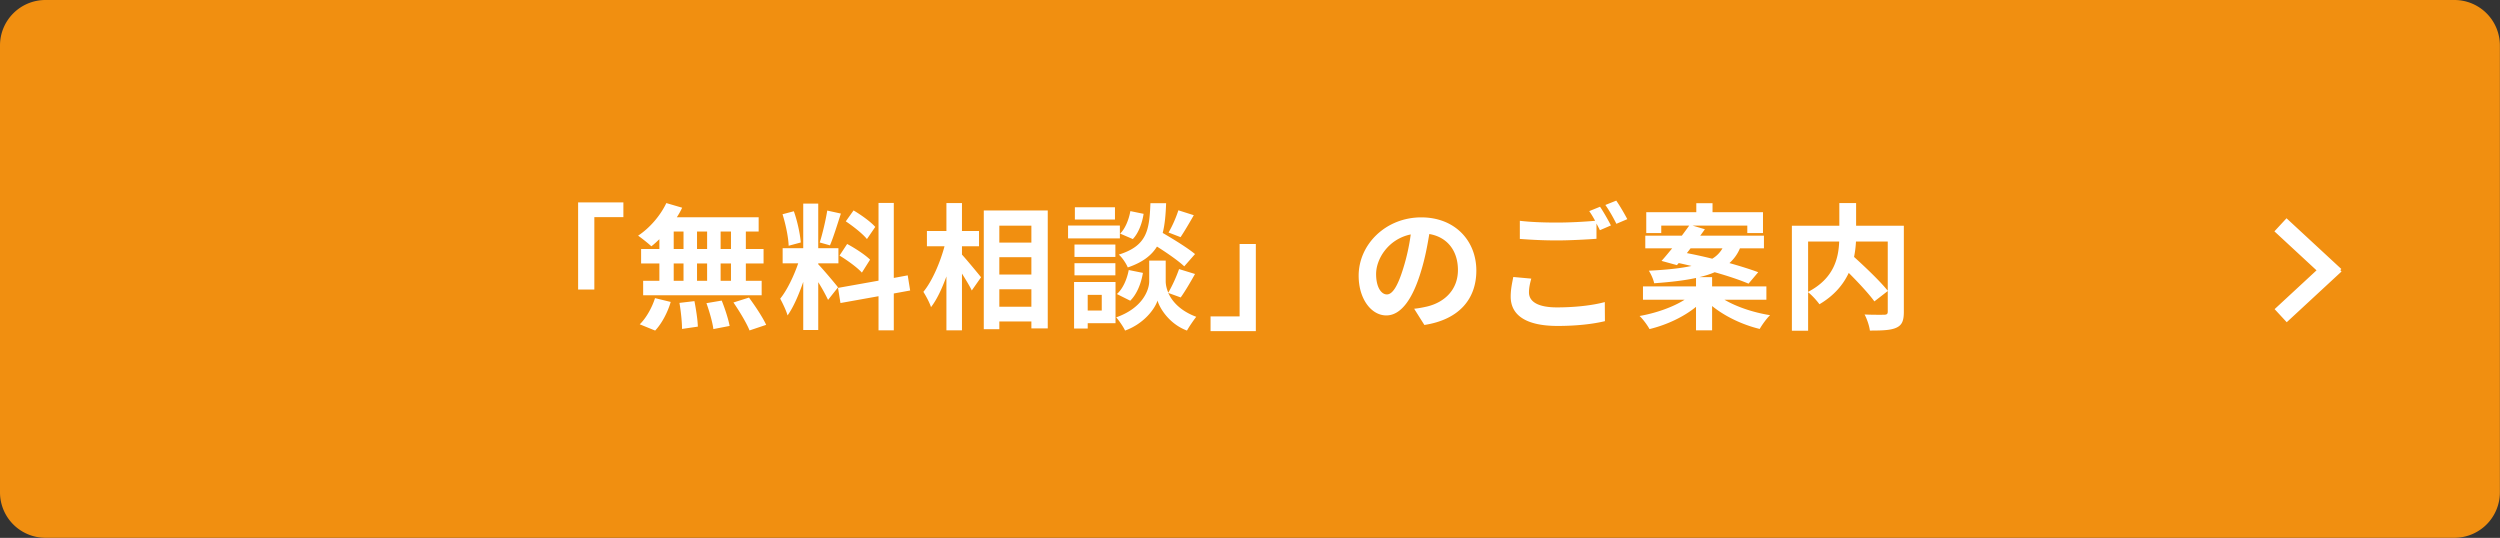
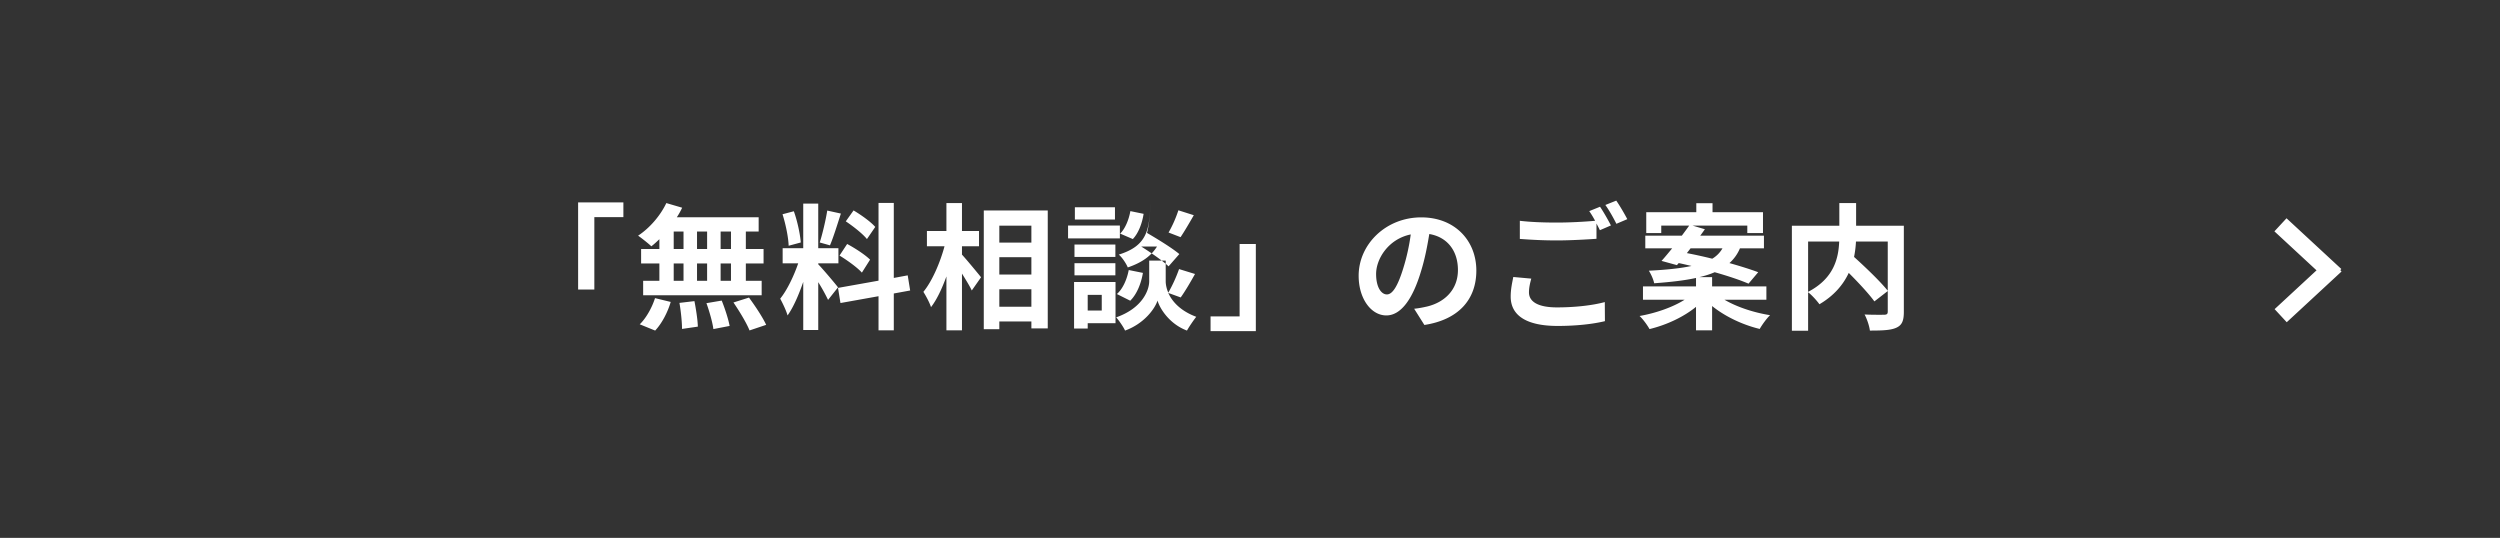
<svg xmlns="http://www.w3.org/2000/svg" width="330" height="71">
  <rect width="100%" height="100%" fill="#333333" stroke="none" />
-   <path fill-rule="evenodd" fill="#F18F10" d="M6 0h317.984a6 6 0 016 6v58.988a6 6 0 01-6 6H6a6 6 0 01-6-6V6a6 6 0 016-6z" />
-   <path fill-rule="evenodd" fill="#FFF" d="M250.317 43.258c-.738.342-1.89.378-3.492.378-.072-.612-.396-1.566-.702-2.124 1.062.054 2.268.036 2.61.036.342-.018.45-.108.45-.432v-2.7l-1.764 1.368c-.72-.99-2.07-2.448-3.385-3.762-.702 1.512-1.908 2.988-3.87 4.14-.306-.432-.972-1.188-1.494-1.584v5.076h-2.142V29.793h6.264v-2.988h2.214v2.988h6.301V41.17c0 1.152-.234 1.746-.99 2.088zM238.67 31.881v6.643c3.402-1.764 4.014-4.429 4.104-6.643h-4.104zm10.513 0h-4.195a13.642 13.642 0 01-.252 2.034c1.531 1.387 3.457 3.223 4.447 4.465v-6.499zM232.281 43.42c-2.25-.54-4.572-1.638-6.283-3.024V43.6h-2.124v-3.096c-1.656 1.35-3.906 2.394-6.138 2.934-.288-.522-.864-1.314-1.314-1.728 2.16-.378 4.41-1.17 5.94-2.142h-5.49v-1.764h7.002v-1.116c-1.458.324-3.276.54-5.526.702-.09-.504-.432-1.242-.702-1.656 2.43-.126 4.248-.324 5.634-.63-.576-.126-1.152-.27-1.692-.378l-.234.27-2.034-.558c.432-.469.9-1.045 1.404-1.657h-3.546v-1.674h4.824c.342-.468.684-.918.972-1.332h-3.69v.99h-1.98v-2.754h6.606v-1.188h2.142v1.188h6.661v2.754h-2.07v-.99h-7.237l1.638.486c-.198.27-.396.558-.612.846h8.407v1.674h-3.168a5.359 5.359 0 01-1.386 1.945c1.458.414 2.79.828 3.798 1.206l-1.278 1.512c-1.08-.468-2.7-1.008-4.465-1.512-.576.252-1.242.468-2.016.648h1.674v1.224h7.165v1.764h-5.526c1.584.936 3.834 1.692 6.012 2.034-.468.45-1.062 1.278-1.368 1.818zm-6.265-9.271a3.76 3.76 0 001.351-1.368h-4.213l-.486.63c1.044.198 2.196.45 3.348.738zm-14.111-7.092l1.44-.576c.468.666 1.134 1.818 1.458 2.448l-1.44.612c-.378-.756-.954-1.8-1.458-2.484zm-.72 3.33c-.126-.27-.288-.576-.45-.882v2.016c-1.26.09-3.493.216-5.203.216-1.89 0-3.456-.09-4.914-.198v-2.394c1.332.162 3.006.234 4.896.234 1.71 0 3.655-.108 5.041-.234a13.282 13.282 0 00-.774-1.278l1.422-.576c.45.648 1.098 1.8 1.44 2.466l-1.458.63zm-9.361 8.209c0 1.17 1.098 1.98 3.69 1.98 2.431 0 4.735-.27 6.319-.702l.018 2.52c-1.566.378-3.726.63-6.247.63-4.122 0-6.192-1.386-6.192-3.87 0-1.044.216-1.908.342-2.592l2.376.216c-.18.648-.306 1.224-.306 1.818zm-15.156 2.16c.684-.072 1.188-.18 1.674-.288 2.305-.54 4.105-2.196 4.105-4.824 0-2.485-1.35-4.339-3.78-4.753-.253 1.53-.559 3.186-1.081 4.879-1.08 3.636-2.628 5.868-4.59 5.868-1.998 0-3.654-2.196-3.654-5.238 0-4.159 3.6-7.705 8.262-7.705 4.465 0 7.273 3.096 7.273 7.021 0 3.798-2.322 6.48-6.859 7.182l-1.35-2.142zm-5.022-4.59c0 1.818.72 2.7 1.422 2.7.756 0 1.458-1.134 2.196-3.564.414-1.333.756-2.863.954-4.357-2.97.612-4.572 3.24-4.572 5.221zm-21.852 5.598h3.834v-9.559h2.142v11.503h-5.976v-1.944zm-3.113 1.872c-2.268-.846-3.564-2.844-3.888-3.96-.36 1.116-1.8 3.06-4.285 3.96-.216-.486-.792-1.314-1.17-1.746 3.438-1.206 4.357-3.564 4.357-4.77v-2.718h2.178v2.718c0 .396.09.936.342 1.512a19.46 19.46 0 001.422-3.114l2.106.648c-.63 1.134-1.332 2.322-1.89 3.096l-1.638-.594c.486 1.098 1.566 2.358 3.69 3.15-.378.486-.936 1.296-1.224 1.818zm-5.815-7.614c-.234 1.386-.792 2.808-1.674 3.672l-1.764-.882c.792-.684 1.332-1.944 1.566-3.168l1.872.378zm1.855-3.475c-.738 1.188-1.909 2.089-3.853 2.755-.216-.522-.738-1.315-1.188-1.693 3.745-1.17 4.033-3.222 4.177-6.786h2.07c-.054 1.494-.162 2.79-.45 3.924 1.476.864 3.294 1.98 4.266 2.79l-1.422 1.621c-.756-.72-2.232-1.747-3.6-2.611zm1.53-1.854a15.81 15.81 0 001.296-2.934l2.034.648c-.594 1.044-1.242 2.142-1.746 2.898l-1.584-.612zm-6.391.144c.666-.648 1.152-1.854 1.35-2.97l1.747.36c-.181 1.188-.649 2.52-1.423 3.33l-1.674-.72zm-6.876-1.062h6.84v1.692h-6.84v-1.692zm.9-2.412h5.292v1.62h-5.292v-1.62zm-5.741 15.067h-4.231v1.026h-2.052V27.777h8.443v15.571h-2.16v-.918zm0-12.637h-4.231v2.232h4.231v-2.232zm0 4.158h-4.231v2.287h4.231v-2.287zm0 4.231h-4.231v2.304h4.231v-2.304zm-6.643-1.584l-1.224 1.746c-.27-.576-.792-1.422-1.296-2.232V43.6h-2.052v-7.11c-.576 1.584-1.26 3.06-2.034 4.05-.198-.612-.666-1.476-1.008-2.016 1.17-1.422 2.214-3.87 2.79-6.013h-2.322v-2.016h2.574v-3.69h2.052v3.69h2.25v2.016h-2.25v1.098c.63.684 2.16 2.539 2.52 2.989zM117.981 43.6h-2.016v-4.5l-5.023.9-.324-1.998 5.347-.954V26.787h2.016v9.901l1.836-.342.324 1.998-2.16.396v4.86zm-6.337-14.383l1.026-1.44c1.009.594 2.287 1.512 2.863 2.178l-1.098 1.602c-.558-.702-1.801-1.674-2.791-2.34zm3.205 5.058l-1.08 1.711c-.594-.666-1.909-1.62-2.953-2.251l1.008-1.53c1.044.558 2.377 1.422 3.025 2.07zm-6.643-2.268c.36-1.134.792-2.952.99-4.212l1.8.396c-.468 1.44-.99 3.15-1.44 4.194l-1.35-.378zm2.466 2.755h-2.664v.126c.522.522 2.232 2.538 2.61 3.042l-1.314 1.656a24.045 24.045 0 00-1.296-2.34v6.318h-1.98V37.21c-.576 1.674-1.296 3.348-2.07 4.428-.18-.648-.648-1.62-.972-2.214.9-1.098 1.818-3.024 2.376-4.662h-2.052v-1.999h2.718v-5.886h1.98v5.886h2.664v1.999zm-7.38-6.481l1.494-.396c.468 1.296.828 3.006.918 4.122l-1.602.432c-.036-1.116-.396-2.862-.81-4.158zm-6.479 11.647l2.052-.648c.81 1.098 1.818 2.61 2.268 3.6l-2.196.738c-.378-.954-1.332-2.538-2.124-3.69zm1.638-2.862h2.088v1.908H84.896v-1.908h2.142V34.78h-2.412v-1.909h2.412v-1.296c-.36.342-.702.666-1.062.936-.396-.378-1.26-1.062-1.746-1.404 1.512-.99 2.934-2.628 3.726-4.302l2.088.612a9.69 9.69 0 01-.702 1.26h10.801v1.89h-1.692v2.304h2.34v1.909h-2.34v2.286zm-8.227-6.499h-1.296v2.304h1.296v-2.304zm0 4.213h-1.296v2.286h1.296V34.78zm3.114-4.213h-1.332v2.304h1.332v-2.304zm0 4.213h-1.332v2.286h1.332V34.78zm3.151-4.213h-1.368v2.304h1.368v-2.304zm0 4.213h-1.368v2.286h1.368V34.78zm-18.036 3.438h-2.142V26.715h5.976v1.944h-3.834v9.559zm10.079 1.638c-.396 1.368-1.17 2.844-2.052 3.78l-2.034-.828c.792-.756 1.602-2.142 2.016-3.456l2.07.504zm3.582 3.258l-2.088.306c0-.864-.144-2.34-.342-3.438l1.98-.234c.216 1.098.432 2.52.45 3.366zm4.195-.09l-2.143.414c-.108-.864-.522-2.322-.918-3.42l2.017-.342c.432 1.062.882 2.466 1.044 3.348zm45.521-10.747h5.4v1.638h-5.4v-1.638zm5.4 4.069h-5.4v-1.602h5.4v1.602zm.018 6.318h-3.672v.702h-1.8v-6.138h5.472v5.436zm-1.818-3.744h-1.854v2.07h1.854v-2.07zM309.083 35.838l-7.234 6.696-1.6-1.728 5.532-5.121-5.559-5.147 1.599-1.727 7.234 6.696-.139.15.167.181z" />
+   <path fill-rule="evenodd" fill="#FFF" d="M250.317 43.258c-.738.342-1.89.378-3.492.378-.072-.612-.396-1.566-.702-2.124 1.062.054 2.268.036 2.61.036.342-.018.45-.108.45-.432v-2.7l-1.764 1.368c-.72-.99-2.07-2.448-3.385-3.762-.702 1.512-1.908 2.988-3.87 4.14-.306-.432-.972-1.188-1.494-1.584v5.076h-2.142V29.793h6.264v-2.988h2.214v2.988h6.301V41.17c0 1.152-.234 1.746-.99 2.088zM238.67 31.881v6.643c3.402-1.764 4.014-4.429 4.104-6.643h-4.104zm10.513 0h-4.195a13.642 13.642 0 01-.252 2.034c1.531 1.387 3.457 3.223 4.447 4.465v-6.499zM232.281 43.42c-2.25-.54-4.572-1.638-6.283-3.024V43.6h-2.124v-3.096c-1.656 1.35-3.906 2.394-6.138 2.934-.288-.522-.864-1.314-1.314-1.728 2.16-.378 4.41-1.17 5.94-2.142h-5.49v-1.764h7.002v-1.116c-1.458.324-3.276.54-5.526.702-.09-.504-.432-1.242-.702-1.656 2.43-.126 4.248-.324 5.634-.63-.576-.126-1.152-.27-1.692-.378l-.234.27-2.034-.558c.432-.469.9-1.045 1.404-1.657h-3.546v-1.674h4.824c.342-.468.684-.918.972-1.332h-3.69v.99h-1.98v-2.754h6.606v-1.188h2.142v1.188h6.661v2.754h-2.07v-.99h-7.237l1.638.486c-.198.27-.396.558-.612.846h8.407v1.674h-3.168a5.359 5.359 0 01-1.386 1.945c1.458.414 2.79.828 3.798 1.206l-1.278 1.512c-1.08-.468-2.7-1.008-4.465-1.512-.576.252-1.242.468-2.016.648h1.674v1.224h7.165v1.764h-5.526c1.584.936 3.834 1.692 6.012 2.034-.468.45-1.062 1.278-1.368 1.818zm-6.265-9.271a3.76 3.76 0 001.351-1.368h-4.213l-.486.63c1.044.198 2.196.45 3.348.738zm-14.111-7.092l1.44-.576c.468.666 1.134 1.818 1.458 2.448l-1.44.612c-.378-.756-.954-1.8-1.458-2.484zm-.72 3.33c-.126-.27-.288-.576-.45-.882v2.016c-1.26.09-3.493.216-5.203.216-1.89 0-3.456-.09-4.914-.198v-2.394c1.332.162 3.006.234 4.896.234 1.71 0 3.655-.108 5.041-.234a13.282 13.282 0 00-.774-1.278l1.422-.576c.45.648 1.098 1.8 1.44 2.466l-1.458.63zm-9.361 8.209c0 1.17 1.098 1.98 3.69 1.98 2.431 0 4.735-.27 6.319-.702l.018 2.52c-1.566.378-3.726.63-6.247.63-4.122 0-6.192-1.386-6.192-3.87 0-1.044.216-1.908.342-2.592l2.376.216c-.18.648-.306 1.224-.306 1.818zm-15.156 2.16c.684-.072 1.188-.18 1.674-.288 2.305-.54 4.105-2.196 4.105-4.824 0-2.485-1.35-4.339-3.78-4.753-.253 1.53-.559 3.186-1.081 4.879-1.08 3.636-2.628 5.868-4.59 5.868-1.998 0-3.654-2.196-3.654-5.238 0-4.159 3.6-7.705 8.262-7.705 4.465 0 7.273 3.096 7.273 7.021 0 3.798-2.322 6.48-6.859 7.182l-1.35-2.142zm-5.022-4.59c0 1.818.72 2.7 1.422 2.7.756 0 1.458-1.134 2.196-3.564.414-1.333.756-2.863.954-4.357-2.97.612-4.572 3.24-4.572 5.221zm-21.852 5.598h3.834v-9.559h2.142v11.503h-5.976v-1.944zm-3.113 1.872c-2.268-.846-3.564-2.844-3.888-3.96-.36 1.116-1.8 3.06-4.285 3.96-.216-.486-.792-1.314-1.17-1.746 3.438-1.206 4.357-3.564 4.357-4.77v-2.718h2.178v2.718c0 .396.09.936.342 1.512a19.46 19.46 0 001.422-3.114l2.106.648c-.63 1.134-1.332 2.322-1.89 3.096l-1.638-.594c.486 1.098 1.566 2.358 3.69 3.15-.378.486-.936 1.296-1.224 1.818zm-5.815-7.614c-.234 1.386-.792 2.808-1.674 3.672l-1.764-.882c.792-.684 1.332-1.944 1.566-3.168l1.872.378zm1.855-3.475c-.738 1.188-1.909 2.089-3.853 2.755-.216-.522-.738-1.315-1.188-1.693 3.745-1.17 4.033-3.222 4.177-6.786c-.054 1.494-.162 2.79-.45 3.924 1.476.864 3.294 1.98 4.266 2.79l-1.422 1.621c-.756-.72-2.232-1.747-3.6-2.611zm1.53-1.854a15.81 15.81 0 001.296-2.934l2.034.648c-.594 1.044-1.242 2.142-1.746 2.898l-1.584-.612zm-6.391.144c.666-.648 1.152-1.854 1.35-2.97l1.747.36c-.181 1.188-.649 2.52-1.423 3.33l-1.674-.72zm-6.876-1.062h6.84v1.692h-6.84v-1.692zm.9-2.412h5.292v1.62h-5.292v-1.62zm-5.741 15.067h-4.231v1.026h-2.052V27.777h8.443v15.571h-2.16v-.918zm0-12.637h-4.231v2.232h4.231v-2.232zm0 4.158h-4.231v2.287h4.231v-2.287zm0 4.231h-4.231v2.304h4.231v-2.304zm-6.643-1.584l-1.224 1.746c-.27-.576-.792-1.422-1.296-2.232V43.6h-2.052v-7.11c-.576 1.584-1.26 3.06-2.034 4.05-.198-.612-.666-1.476-1.008-2.016 1.17-1.422 2.214-3.87 2.79-6.013h-2.322v-2.016h2.574v-3.69h2.052v3.69h2.25v2.016h-2.25v1.098c.63.684 2.16 2.539 2.52 2.989zM117.981 43.6h-2.016v-4.5l-5.023.9-.324-1.998 5.347-.954V26.787h2.016v9.901l1.836-.342.324 1.998-2.16.396v4.86zm-6.337-14.383l1.026-1.44c1.009.594 2.287 1.512 2.863 2.178l-1.098 1.602c-.558-.702-1.801-1.674-2.791-2.34zm3.205 5.058l-1.08 1.711c-.594-.666-1.909-1.62-2.953-2.251l1.008-1.53c1.044.558 2.377 1.422 3.025 2.07zm-6.643-2.268c.36-1.134.792-2.952.99-4.212l1.8.396c-.468 1.44-.99 3.15-1.44 4.194l-1.35-.378zm2.466 2.755h-2.664v.126c.522.522 2.232 2.538 2.61 3.042l-1.314 1.656a24.045 24.045 0 00-1.296-2.34v6.318h-1.98V37.21c-.576 1.674-1.296 3.348-2.07 4.428-.18-.648-.648-1.62-.972-2.214.9-1.098 1.818-3.024 2.376-4.662h-2.052v-1.999h2.718v-5.886h1.98v5.886h2.664v1.999zm-7.38-6.481l1.494-.396c.468 1.296.828 3.006.918 4.122l-1.602.432c-.036-1.116-.396-2.862-.81-4.158zm-6.479 11.647l2.052-.648c.81 1.098 1.818 2.61 2.268 3.6l-2.196.738c-.378-.954-1.332-2.538-2.124-3.69zm1.638-2.862h2.088v1.908H84.896v-1.908h2.142V34.78h-2.412v-1.909h2.412v-1.296c-.36.342-.702.666-1.062.936-.396-.378-1.26-1.062-1.746-1.404 1.512-.99 2.934-2.628 3.726-4.302l2.088.612a9.69 9.69 0 01-.702 1.26h10.801v1.89h-1.692v2.304h2.34v1.909h-2.34v2.286zm-8.227-6.499h-1.296v2.304h1.296v-2.304zm0 4.213h-1.296v2.286h1.296V34.78zm3.114-4.213h-1.332v2.304h1.332v-2.304zm0 4.213h-1.332v2.286h1.332V34.78zm3.151-4.213h-1.368v2.304h1.368v-2.304zm0 4.213h-1.368v2.286h1.368V34.78zm-18.036 3.438h-2.142V26.715h5.976v1.944h-3.834v9.559zm10.079 1.638c-.396 1.368-1.17 2.844-2.052 3.78l-2.034-.828c.792-.756 1.602-2.142 2.016-3.456l2.07.504zm3.582 3.258l-2.088.306c0-.864-.144-2.34-.342-3.438l1.98-.234c.216 1.098.432 2.52.45 3.366zm4.195-.09l-2.143.414c-.108-.864-.522-2.322-.918-3.42l2.017-.342c.432 1.062.882 2.466 1.044 3.348zm45.521-10.747h5.4v1.638h-5.4v-1.638zm5.4 4.069h-5.4v-1.602h5.4v1.602zm.018 6.318h-3.672v.702h-1.8v-6.138h5.472v5.436zm-1.818-3.744h-1.854v2.07h1.854v-2.07zM309.083 35.838l-7.234 6.696-1.6-1.728 5.532-5.121-5.559-5.147 1.599-1.727 7.234 6.696-.139.15.167.181z" />
</svg>